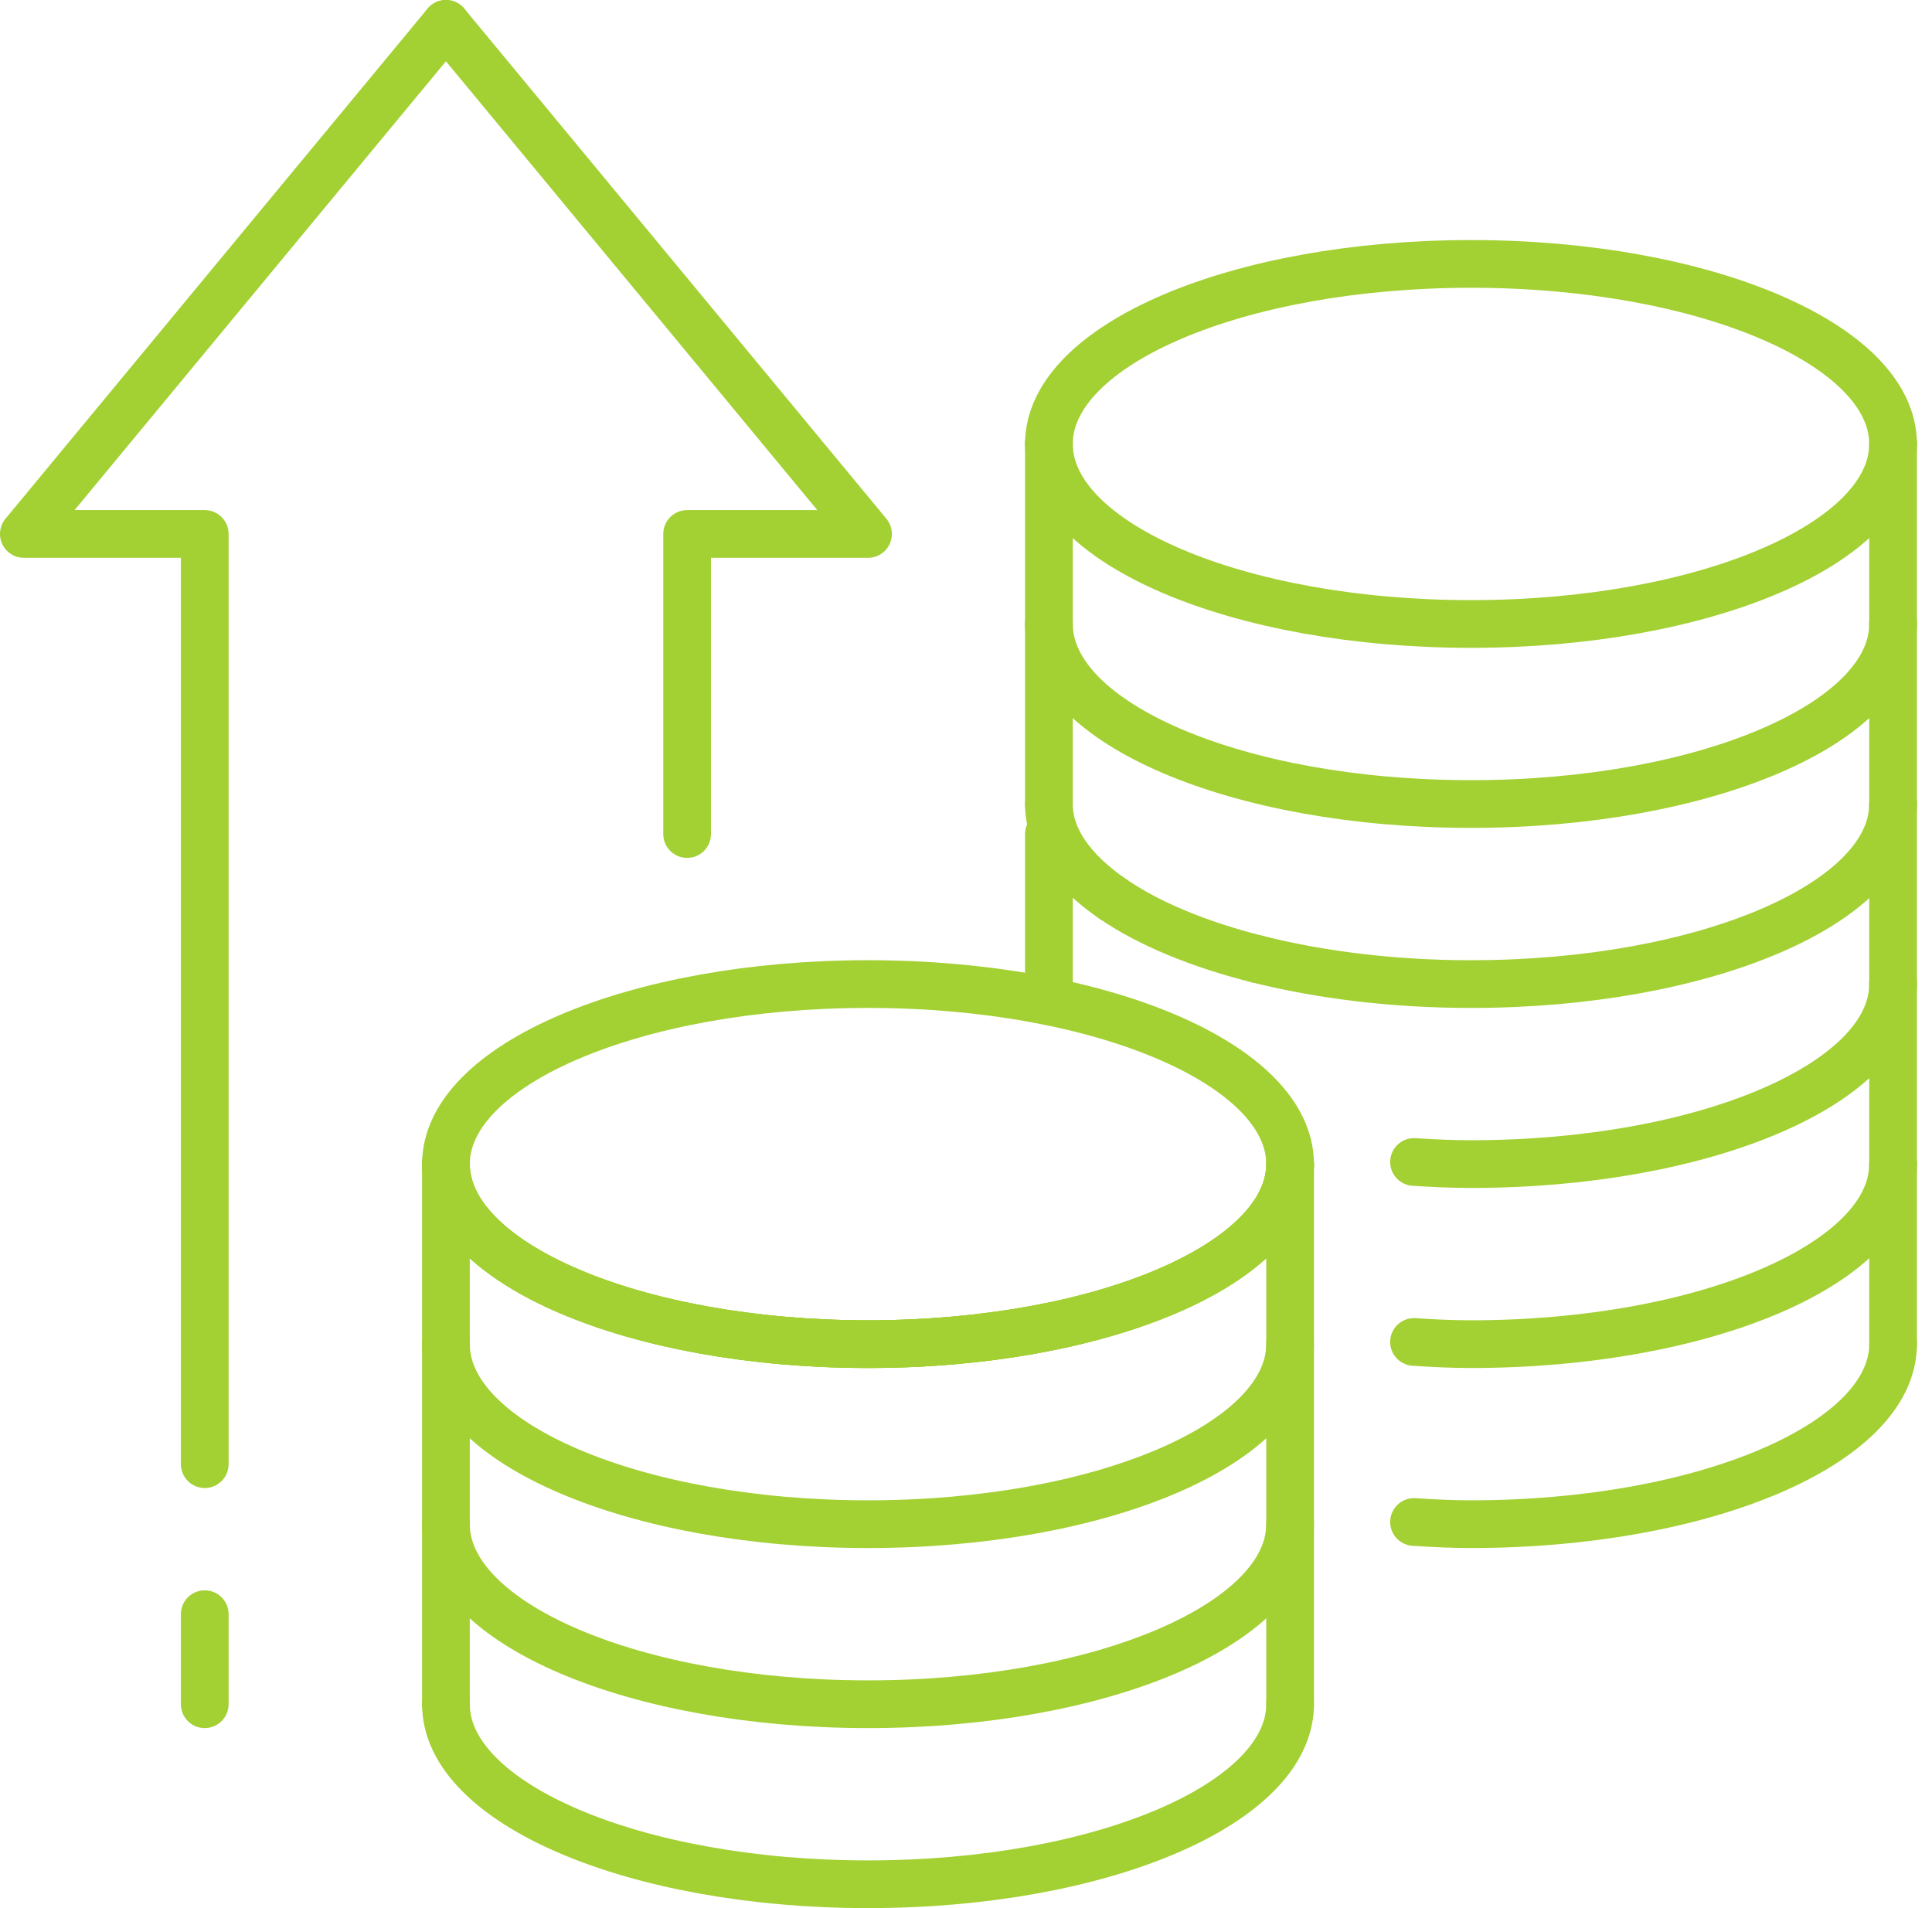
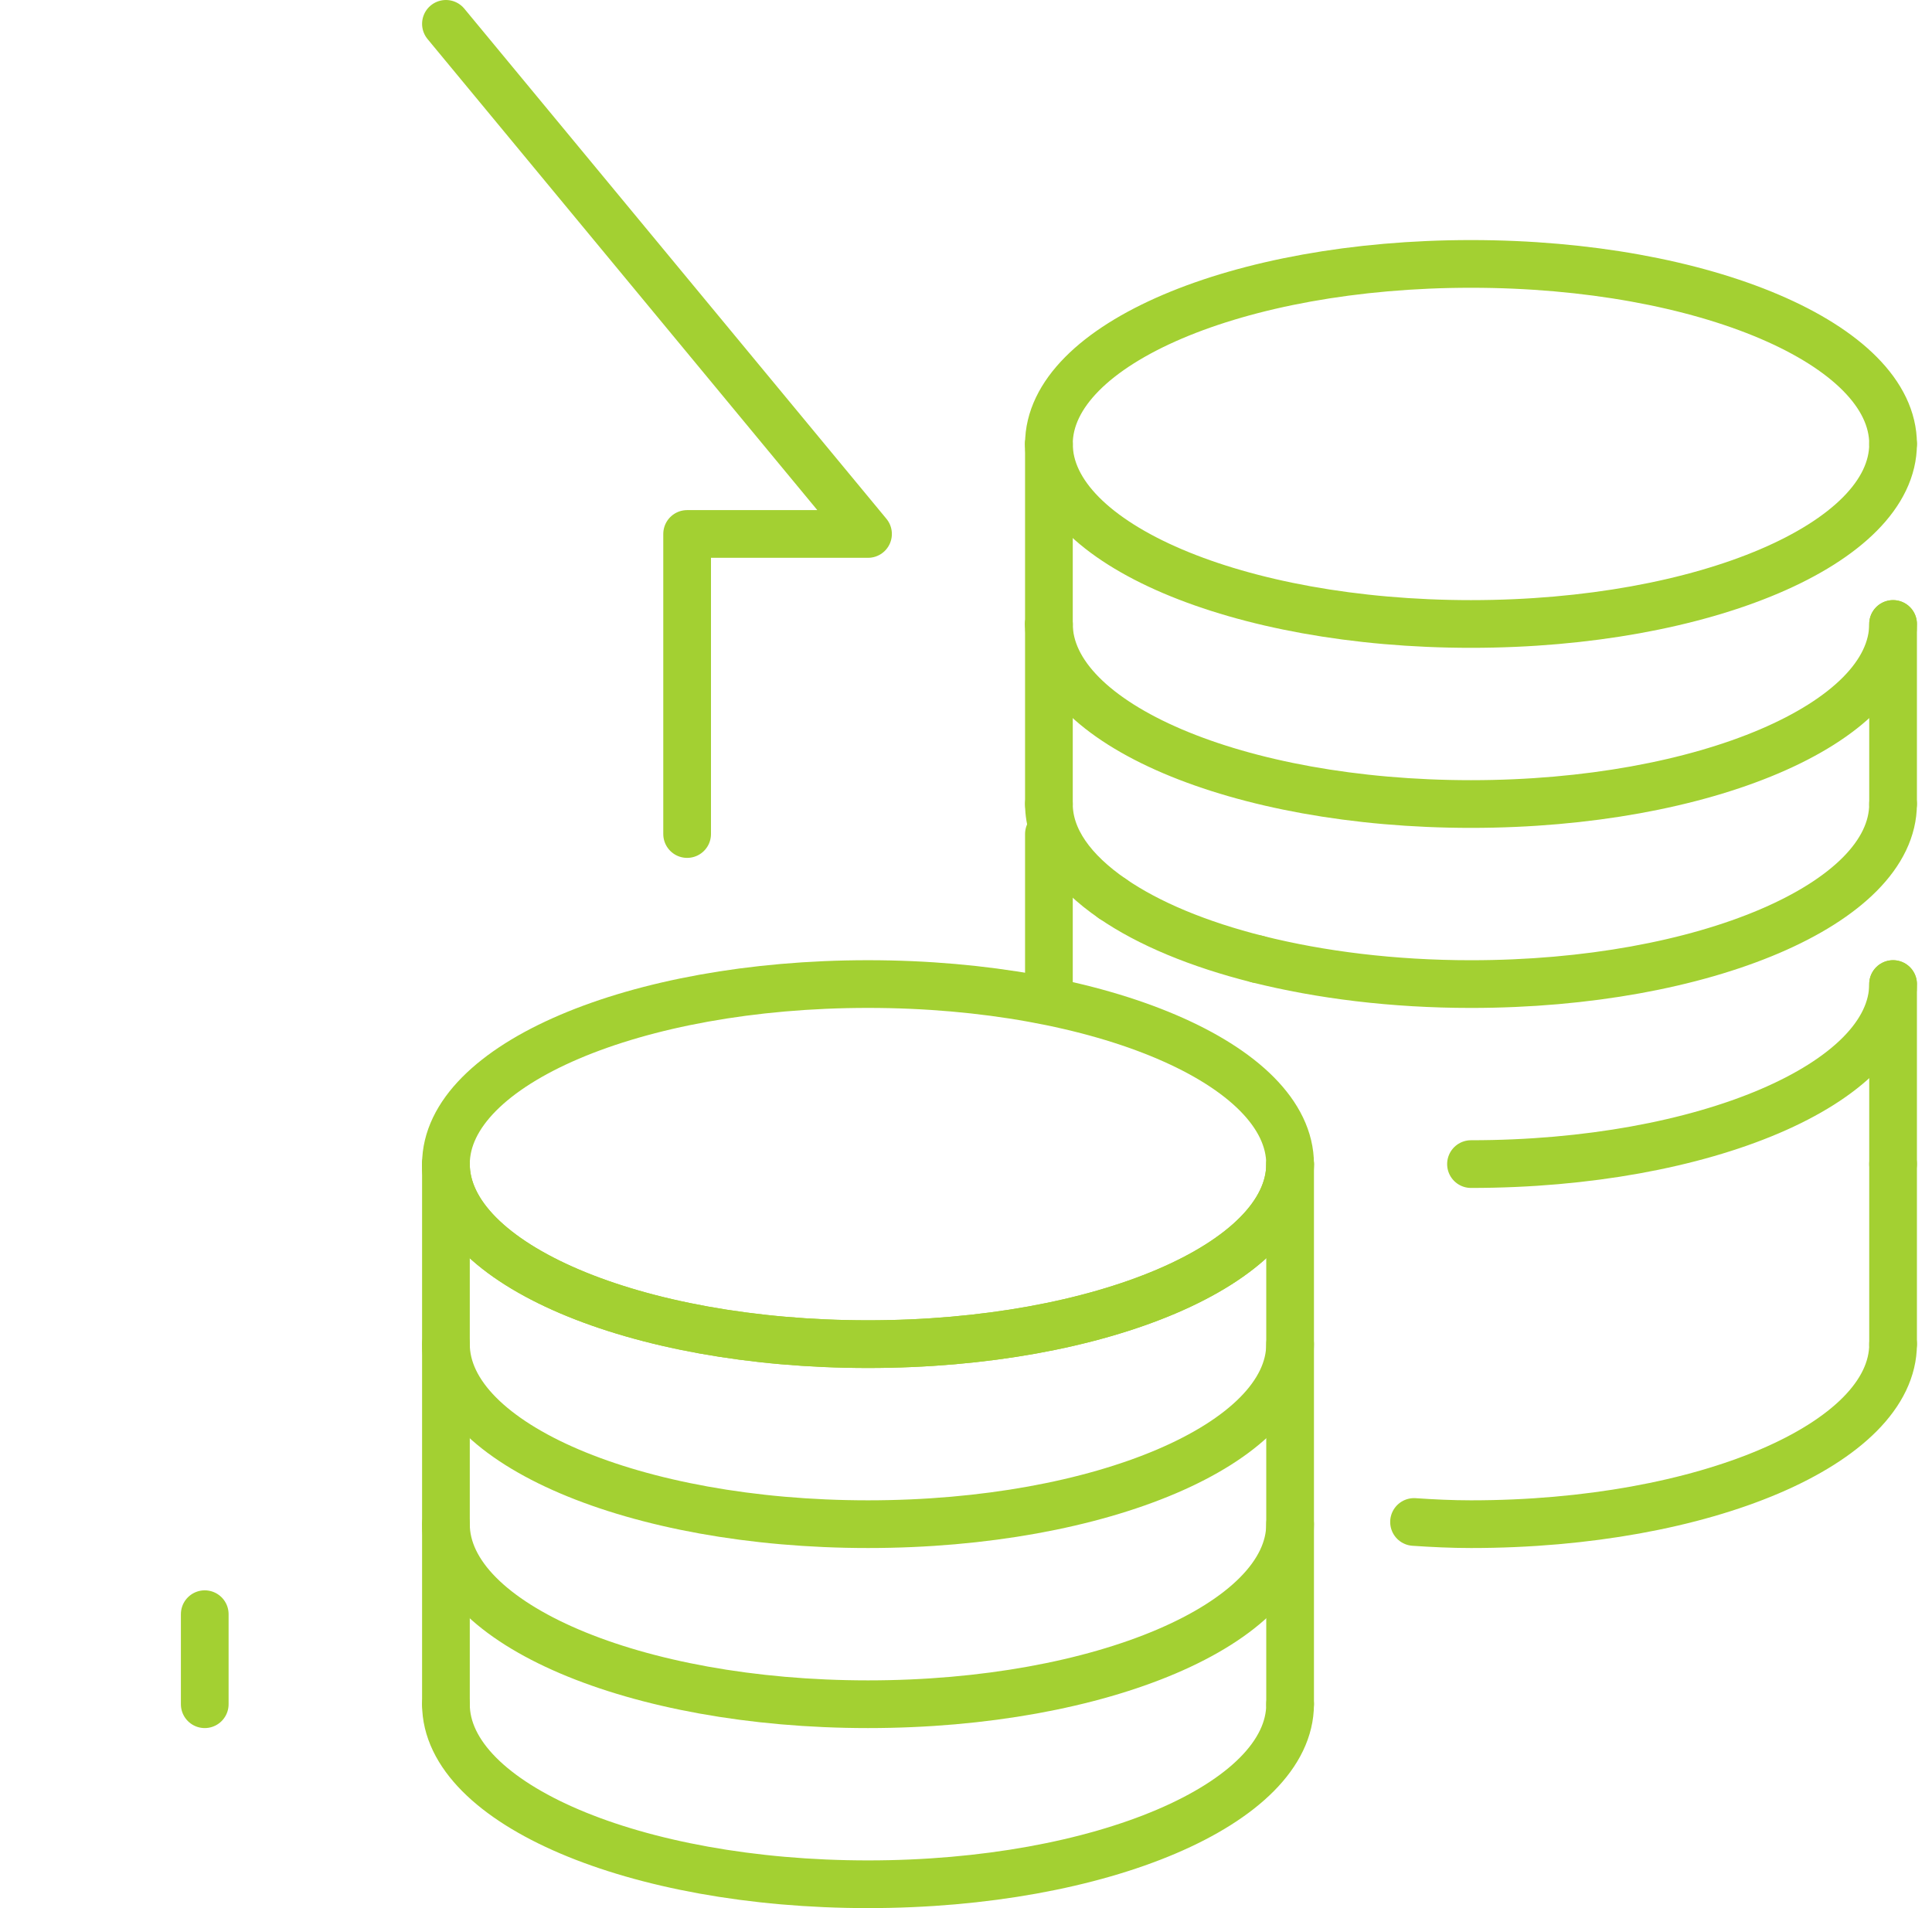
<svg xmlns="http://www.w3.org/2000/svg" width="81px" height="80px" viewBox="0 0 81 80">
  <title>Group 10</title>
  <g id="Design" stroke="none" stroke-width="1" fill="none" fill-rule="evenodd" stroke-linecap="round" stroke-linejoin="round">
    <g id="MHG_General_Grad_RFI_LP_Design" transform="translate(-785, -4993)" stroke="#A3D032" stroke-width="2">
      <g id="Group-10" transform="translate(786, 4994)">
        <path d="M53.088,47.806 C53.088,51.976 45.165,55.355 35.392,55.355 C25.619,55.355 17.696,51.976 17.696,47.806 C17.696,43.637 25.619,40.258 35.392,40.258 C45.165,40.258 53.088,43.637 53.088,47.806 Z" id="Stroke-1" />
-         <path d="M53.088,47.806 C53.088,51.976 45.165,55.355 35.392,55.355 C25.619,55.355 17.696,51.976 17.696,47.806" id="Stroke-3" />
        <path d="M53.088,47.806 C53.088,51.976 45.165,55.355 35.392,55.355 C25.619,55.355 17.696,51.976 17.696,47.806" id="Stroke-5" />
        <path d="M53.088,55.355 C53.088,59.524 45.165,62.903 35.392,62.903 C25.619,62.903 17.696,59.524 17.696,55.355" id="Stroke-7" />
        <path d="M53.088,62.903 C53.088,67.072 45.165,70.452 35.392,70.452 C25.619,70.452 17.696,67.072 17.696,62.903" id="Stroke-9" />
        <path d="M53.088,70.452 C53.088,74.621 45.165,78 35.392,78 C25.619,78 17.696,74.621 17.696,70.452" id="Stroke-11" />
        <line x1="53.088" y1="70.452" x2="53.088" y2="47.806" id="Stroke-13" />
        <path d="M42.976,17.613 C42.976,13.444 50.899,10.065 60.672,10.065 C70.445,10.065 78.368,13.444 78.368,17.613" id="Stroke-15" />
        <path d="M42.976,17.613 C42.976,21.782 50.899,25.161 60.672,25.161 C70.445,25.161 78.368,21.782 78.368,17.613" id="Stroke-17" />
        <path d="M42.976,25.161 C42.976,29.331 50.899,32.71 60.672,32.71 C70.445,32.71 78.368,29.331 78.368,25.161" id="Stroke-19" />
        <path d="M51.73,39.216 C49.247,38.593 47.158,37.722 45.641,36.679" id="Stroke-21" />
        <path d="M51.73,39.216 C54.356,39.874 57.405,40.259 60.671,40.259 C70.445,40.259 78.367,36.878 78.367,32.71" id="Stroke-23" />
        <path d="M45.642,36.68 C43.962,35.525 42.976,34.169 42.976,32.709" id="Stroke-25" />
        <line x1="42.976" y1="25.161" x2="42.976" y2="17.613" id="Stroke-27" />
        <line x1="42.976" y1="25.161" x2="42.976" y2="32.71" id="Stroke-29" />
-         <line x1="78.368" y1="25.161" x2="78.368" y2="17.613" id="Stroke-31" />
-         <line x1="78.368" y1="40.258" x2="78.368" y2="32.71" id="Stroke-33" />
        <line x1="78.368" y1="47.806" x2="78.368" y2="40.258" id="Stroke-35" />
        <line x1="78.368" y1="32.71" x2="78.368" y2="25.161" id="Stroke-37" />
        <line x1="78.368" y1="55.355" x2="78.368" y2="47.806" id="Stroke-39" />
        <line x1="42.976" y1="33.968" x2="42.976" y2="40.258" id="Stroke-41" />
-         <polyline id="Stroke-43" points="7.584 60.387 7.584 21.387 0 21.387 17.696 0" />
        <polyline id="Stroke-45" points="27.808 33.968 27.808 21.387 35.392 21.387 17.696 0" />
        <line x1="17.696" y1="47.806" x2="17.696" y2="70.452" id="Stroke-47" />
        <line x1="7.584" y1="70.452" x2="7.584" y2="66.677" id="Stroke-49" />
-         <path d="M78.368,40.258 C78.368,44.427 70.445,47.806 60.672,47.806 C59.855,47.806 59.065,47.769 58.284,47.717" id="Stroke-51" />
-         <path d="M78.368,47.806 C78.368,51.976 70.445,55.355 60.672,55.355 C59.855,55.355 59.065,55.316 58.284,55.263" id="Stroke-53" />
+         <path d="M78.368,40.258 C78.368,44.427 70.445,47.806 60.672,47.806 " id="Stroke-51" />
        <path d="M78.368,55.355 C78.368,59.524 70.445,62.903 60.672,62.903 C59.855,62.903 59.065,62.864 58.284,62.811" id="Stroke-55" />
      </g>
    </g>
  </g>
</svg>